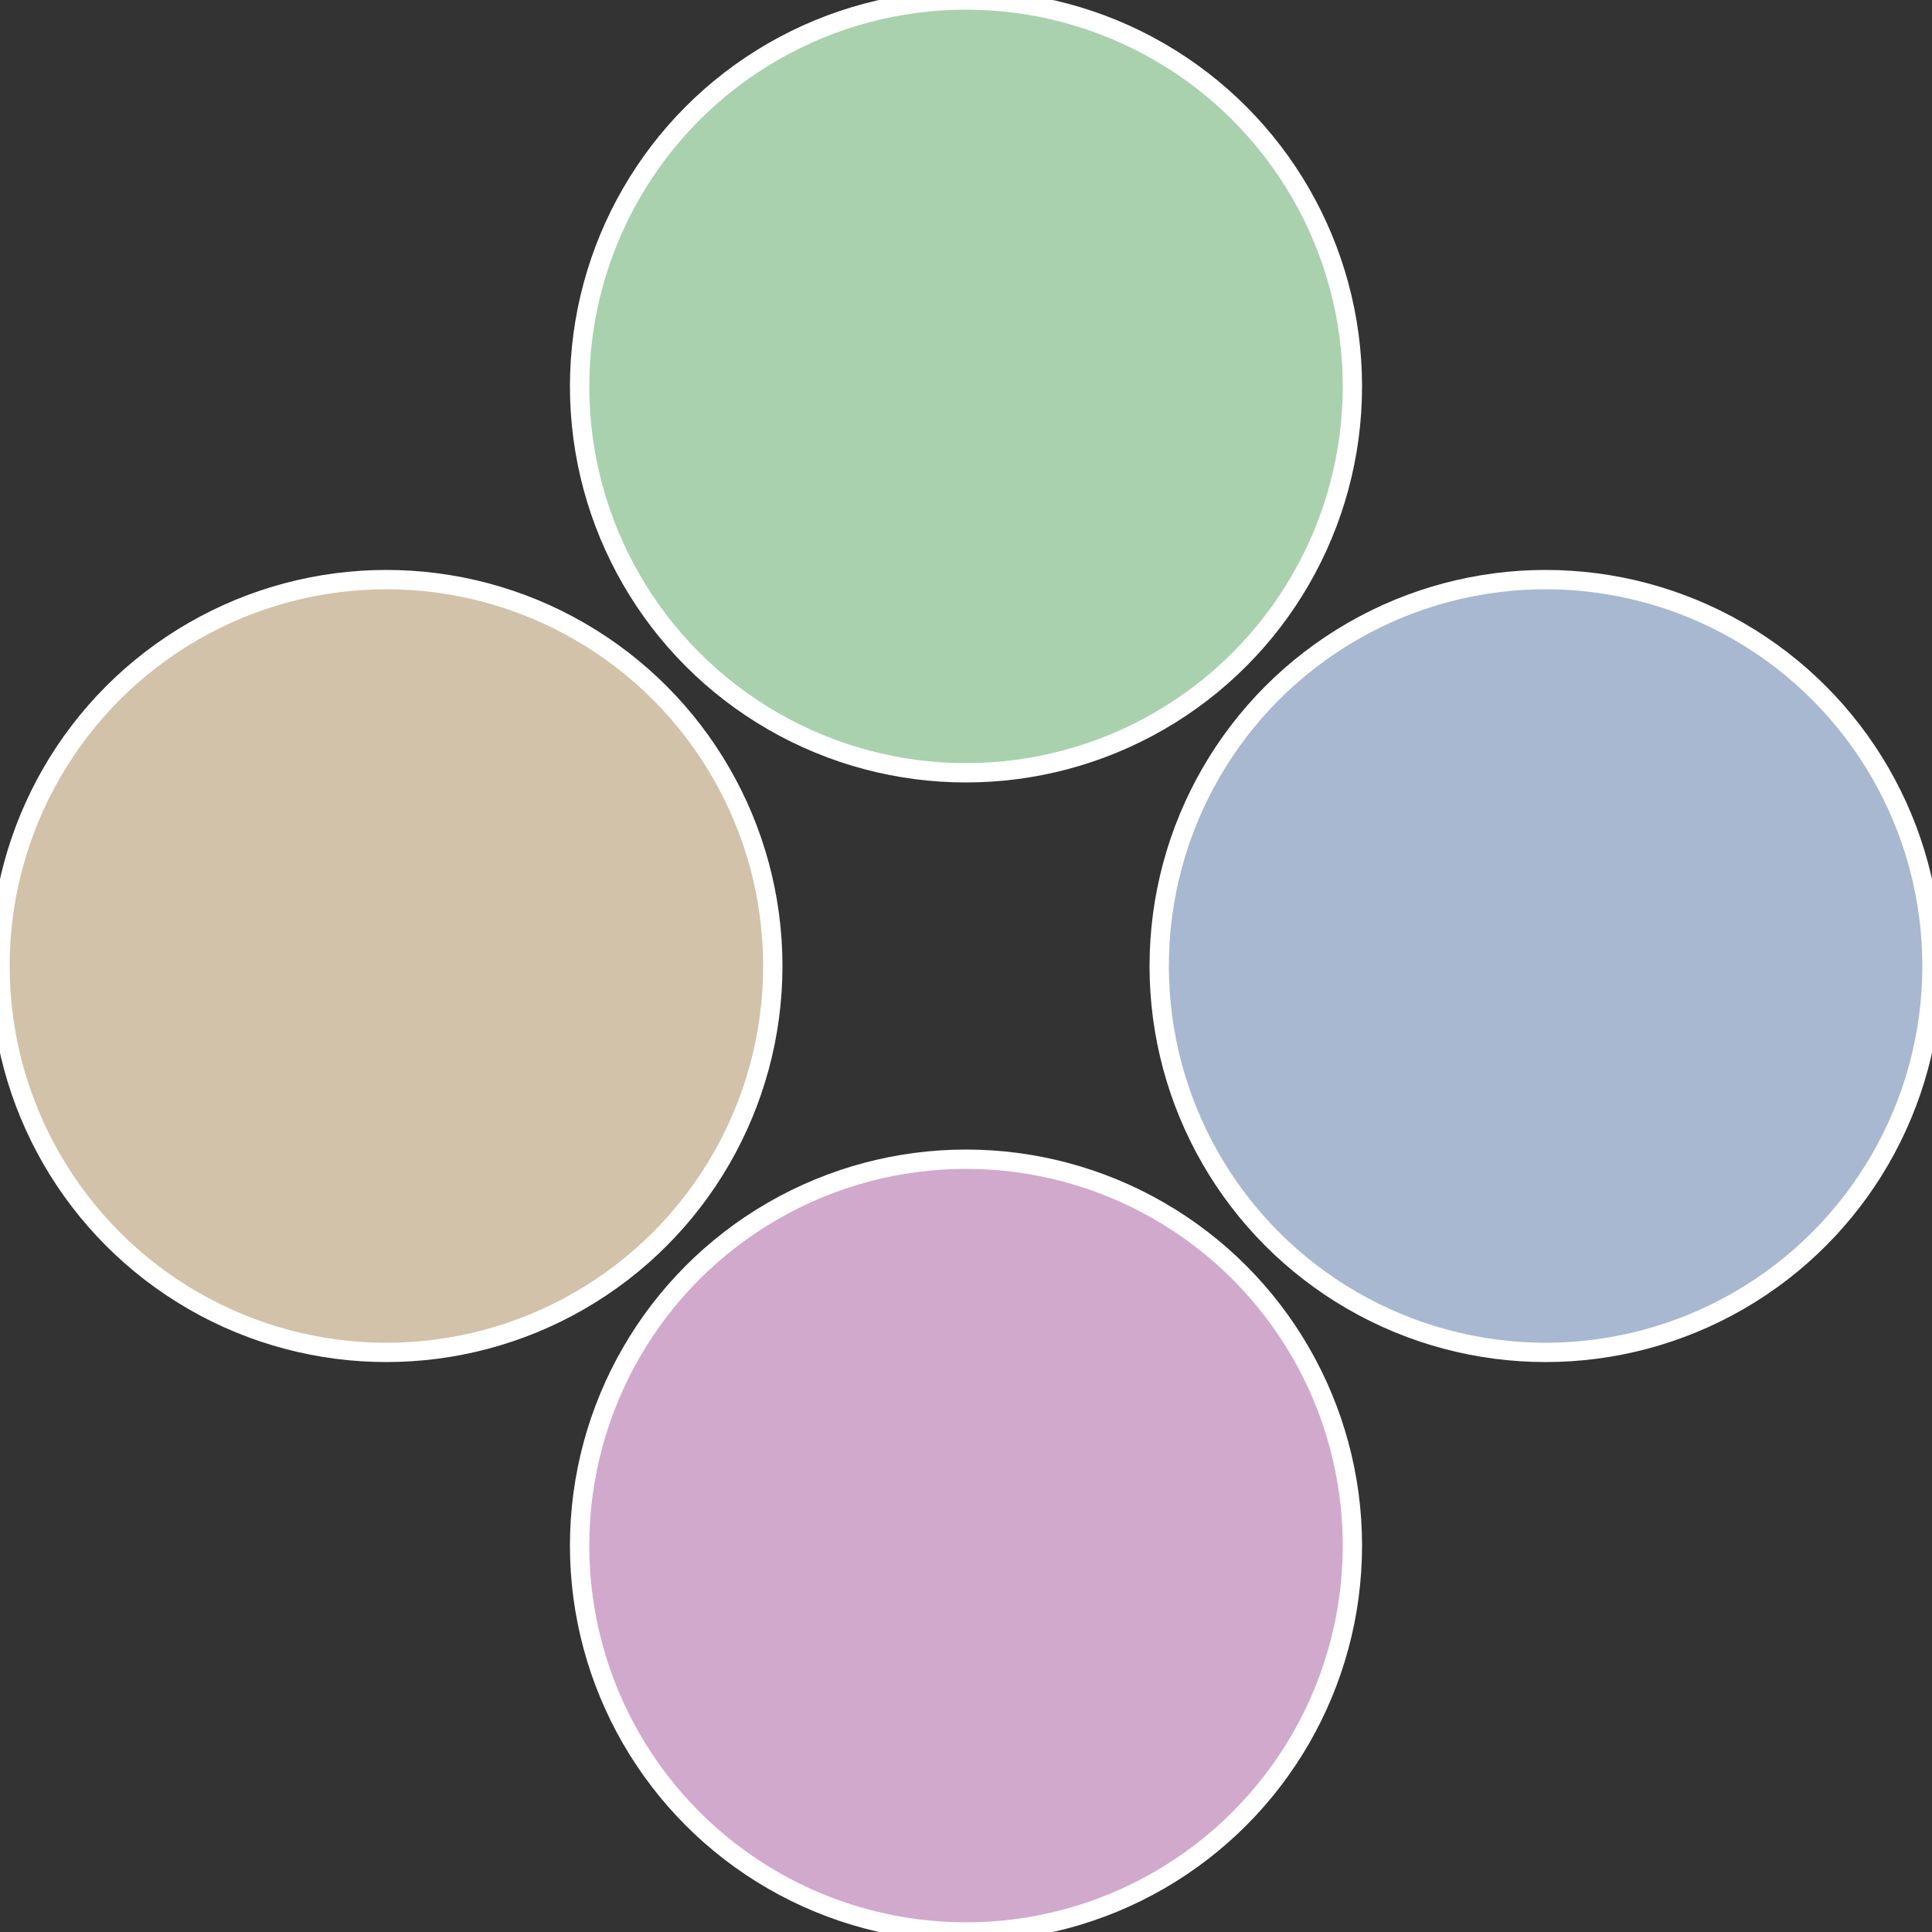
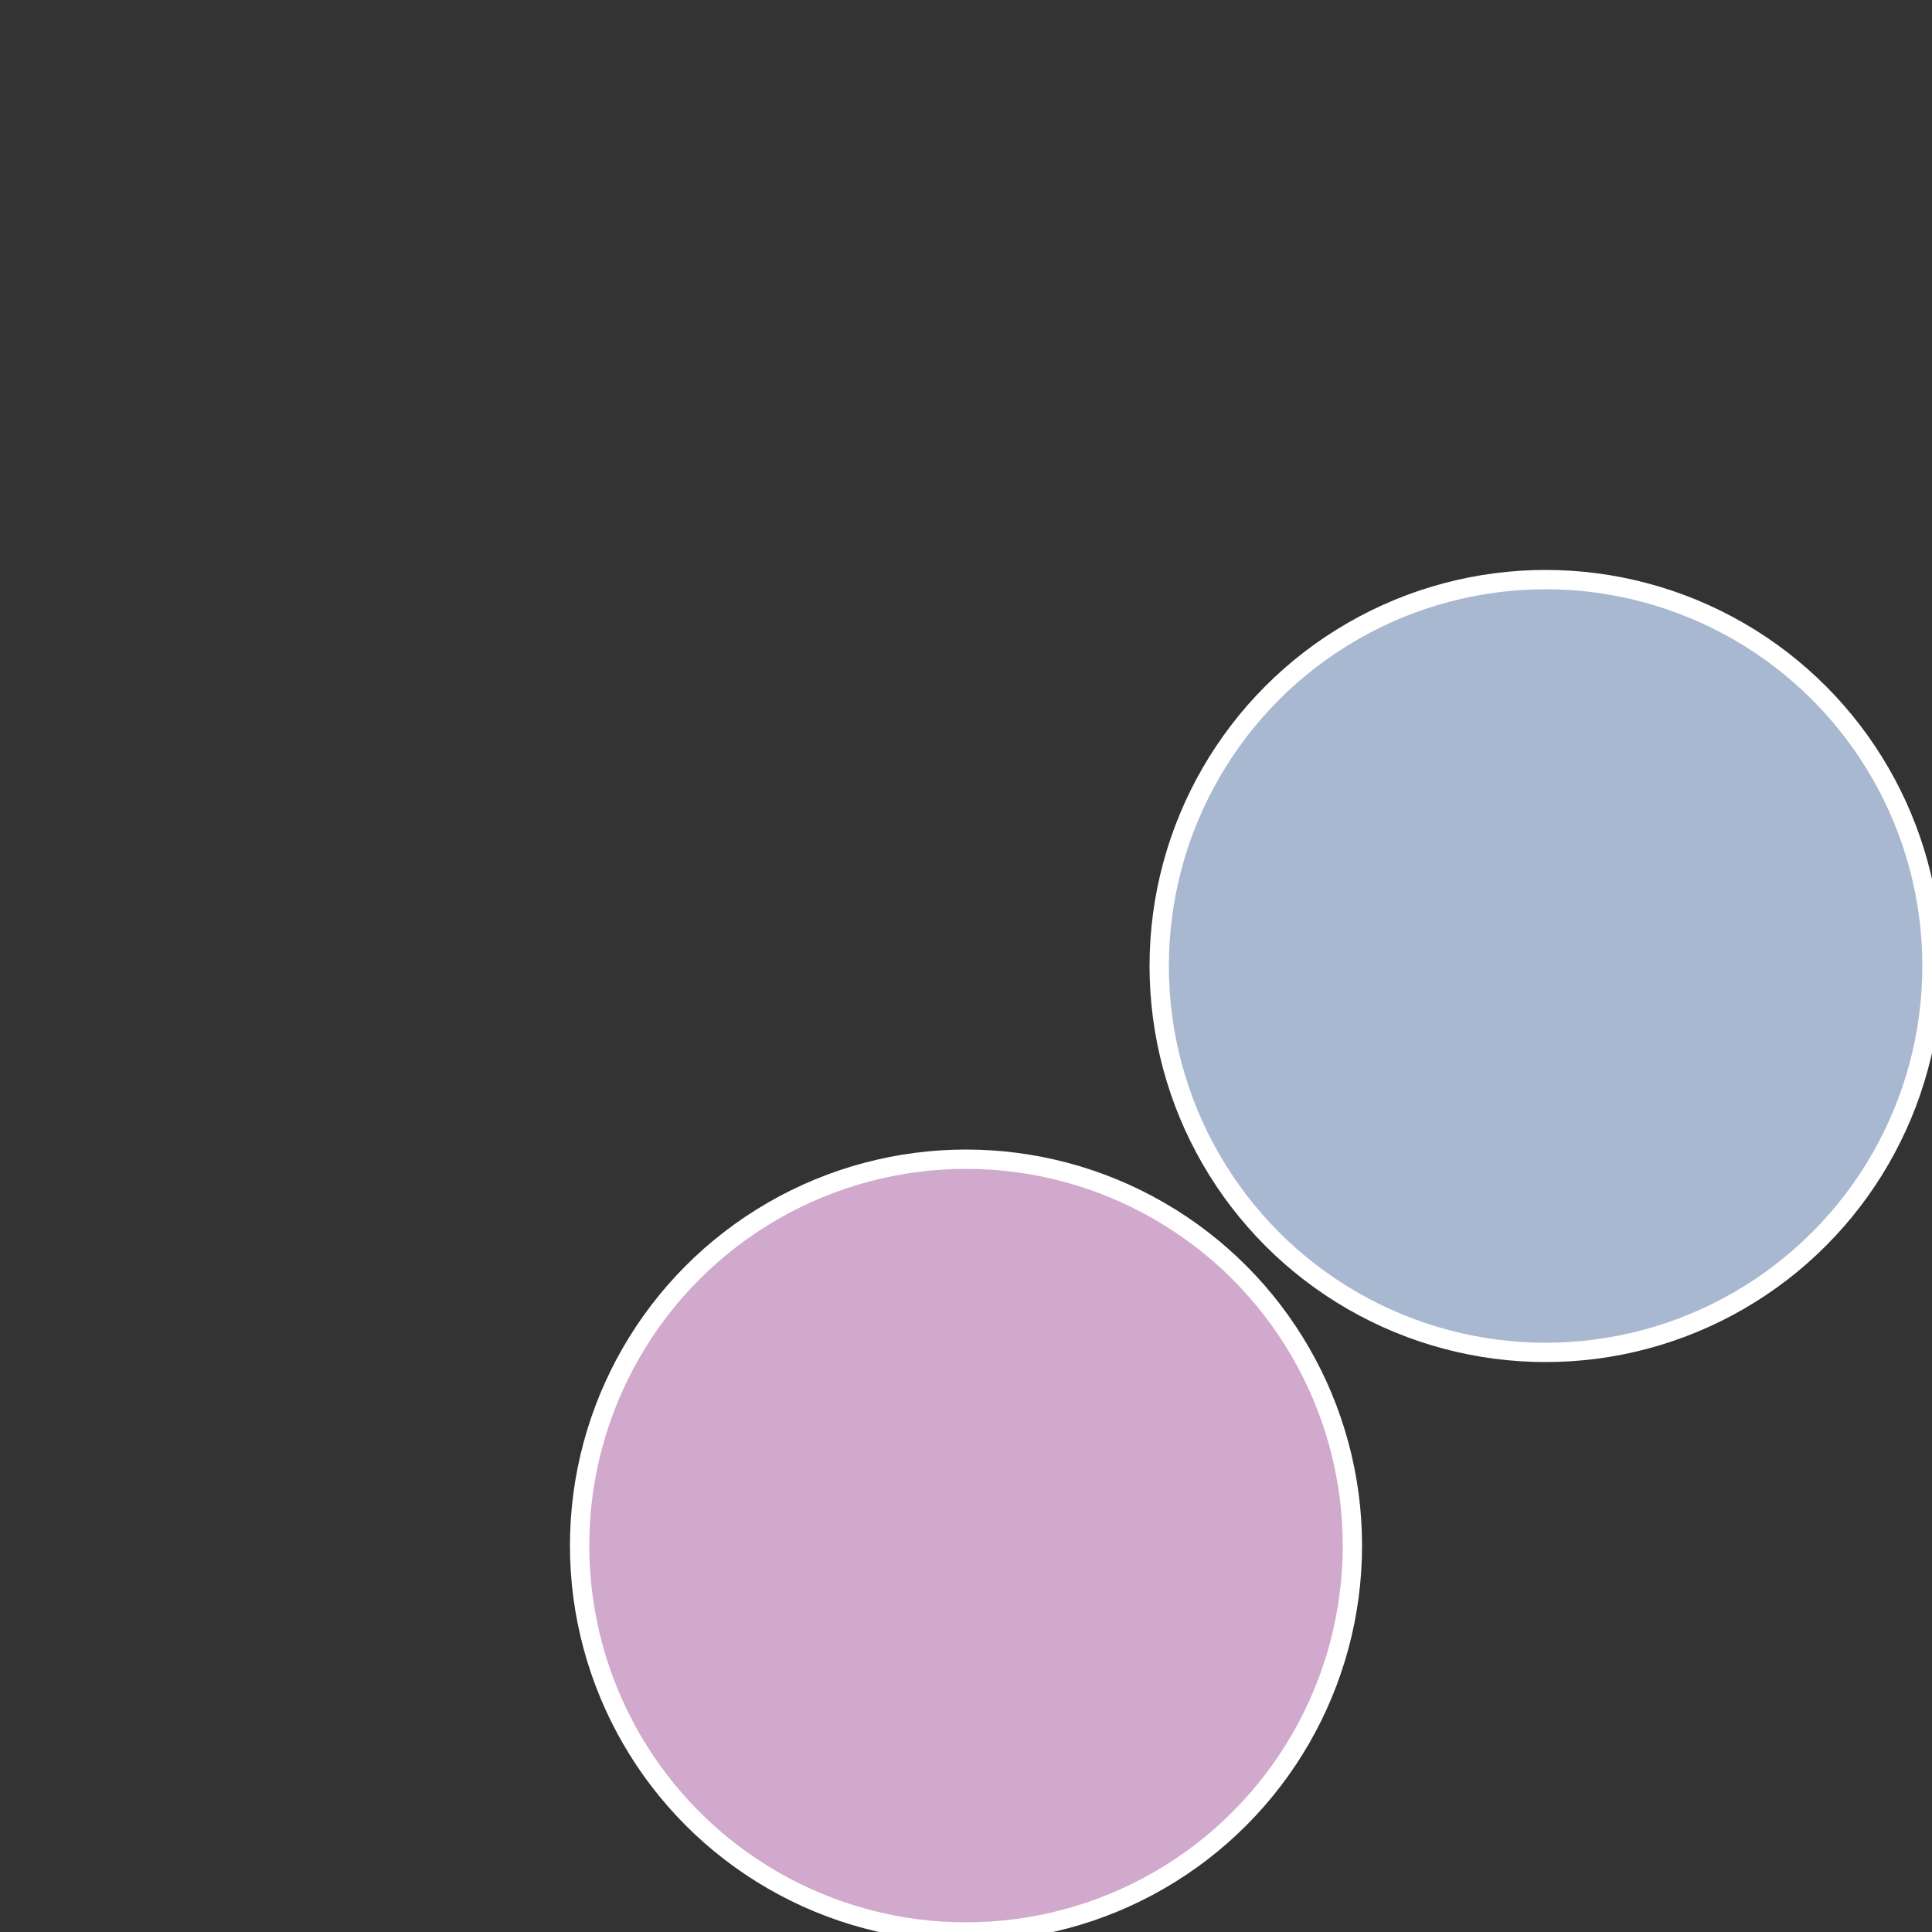
<svg xmlns="http://www.w3.org/2000/svg" width="500" height="500" viewBox="-1 -1 2 2">
  <rect x="-1" y="-1" width="2" height="2" fill="#333333" stroke="none" />
  <circle cx="0.6" cy="0" r="0.4" fill="#a9b8d1" stroke="#fff" stroke-width="1%" />
  <circle cx="3.6739403974421E-17" cy="0.6" r="0.4" fill="#d1a9cc" stroke="#fff" stroke-width="1%" />
-   <circle cx="-0.6" cy="7.3478807948841E-17" r="0.4" fill="#d1c2a9" stroke="#fff" stroke-width="1%" />
-   <circle cx="-1.1021821192326E-16" cy="-0.6" r="0.4" fill="#a9d1ae" stroke="#fff" stroke-width="1%" />
</svg>